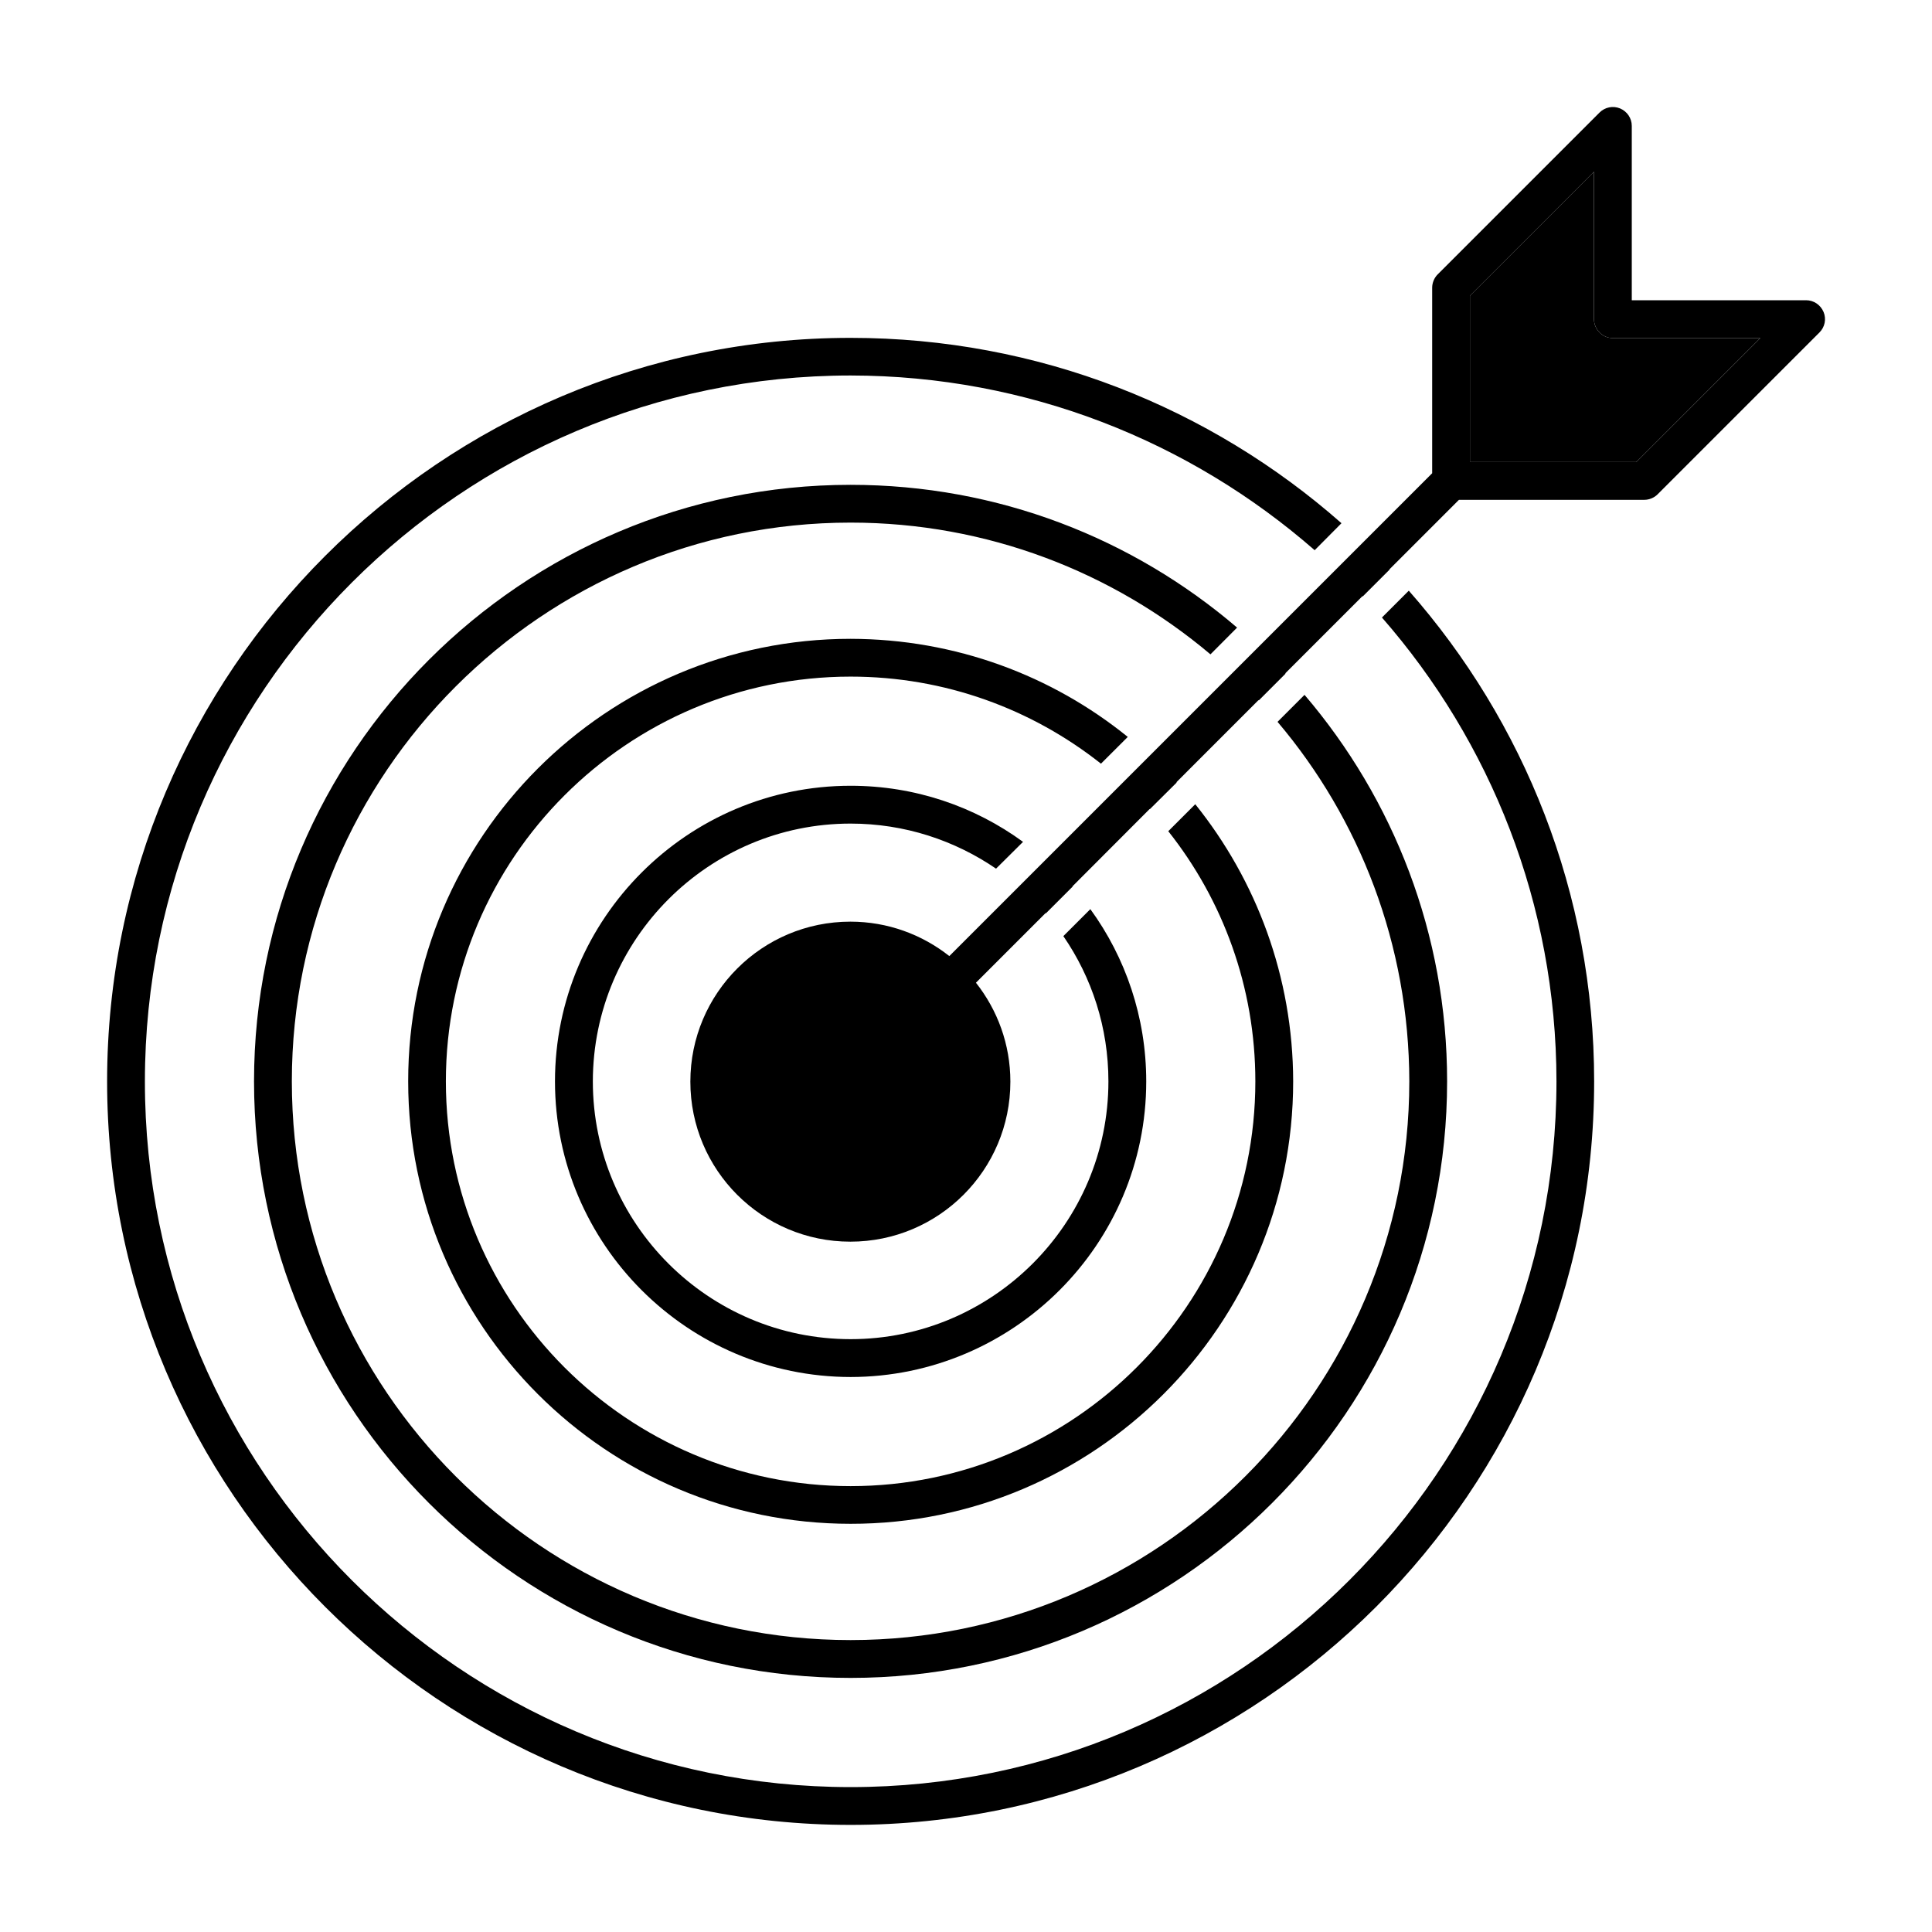
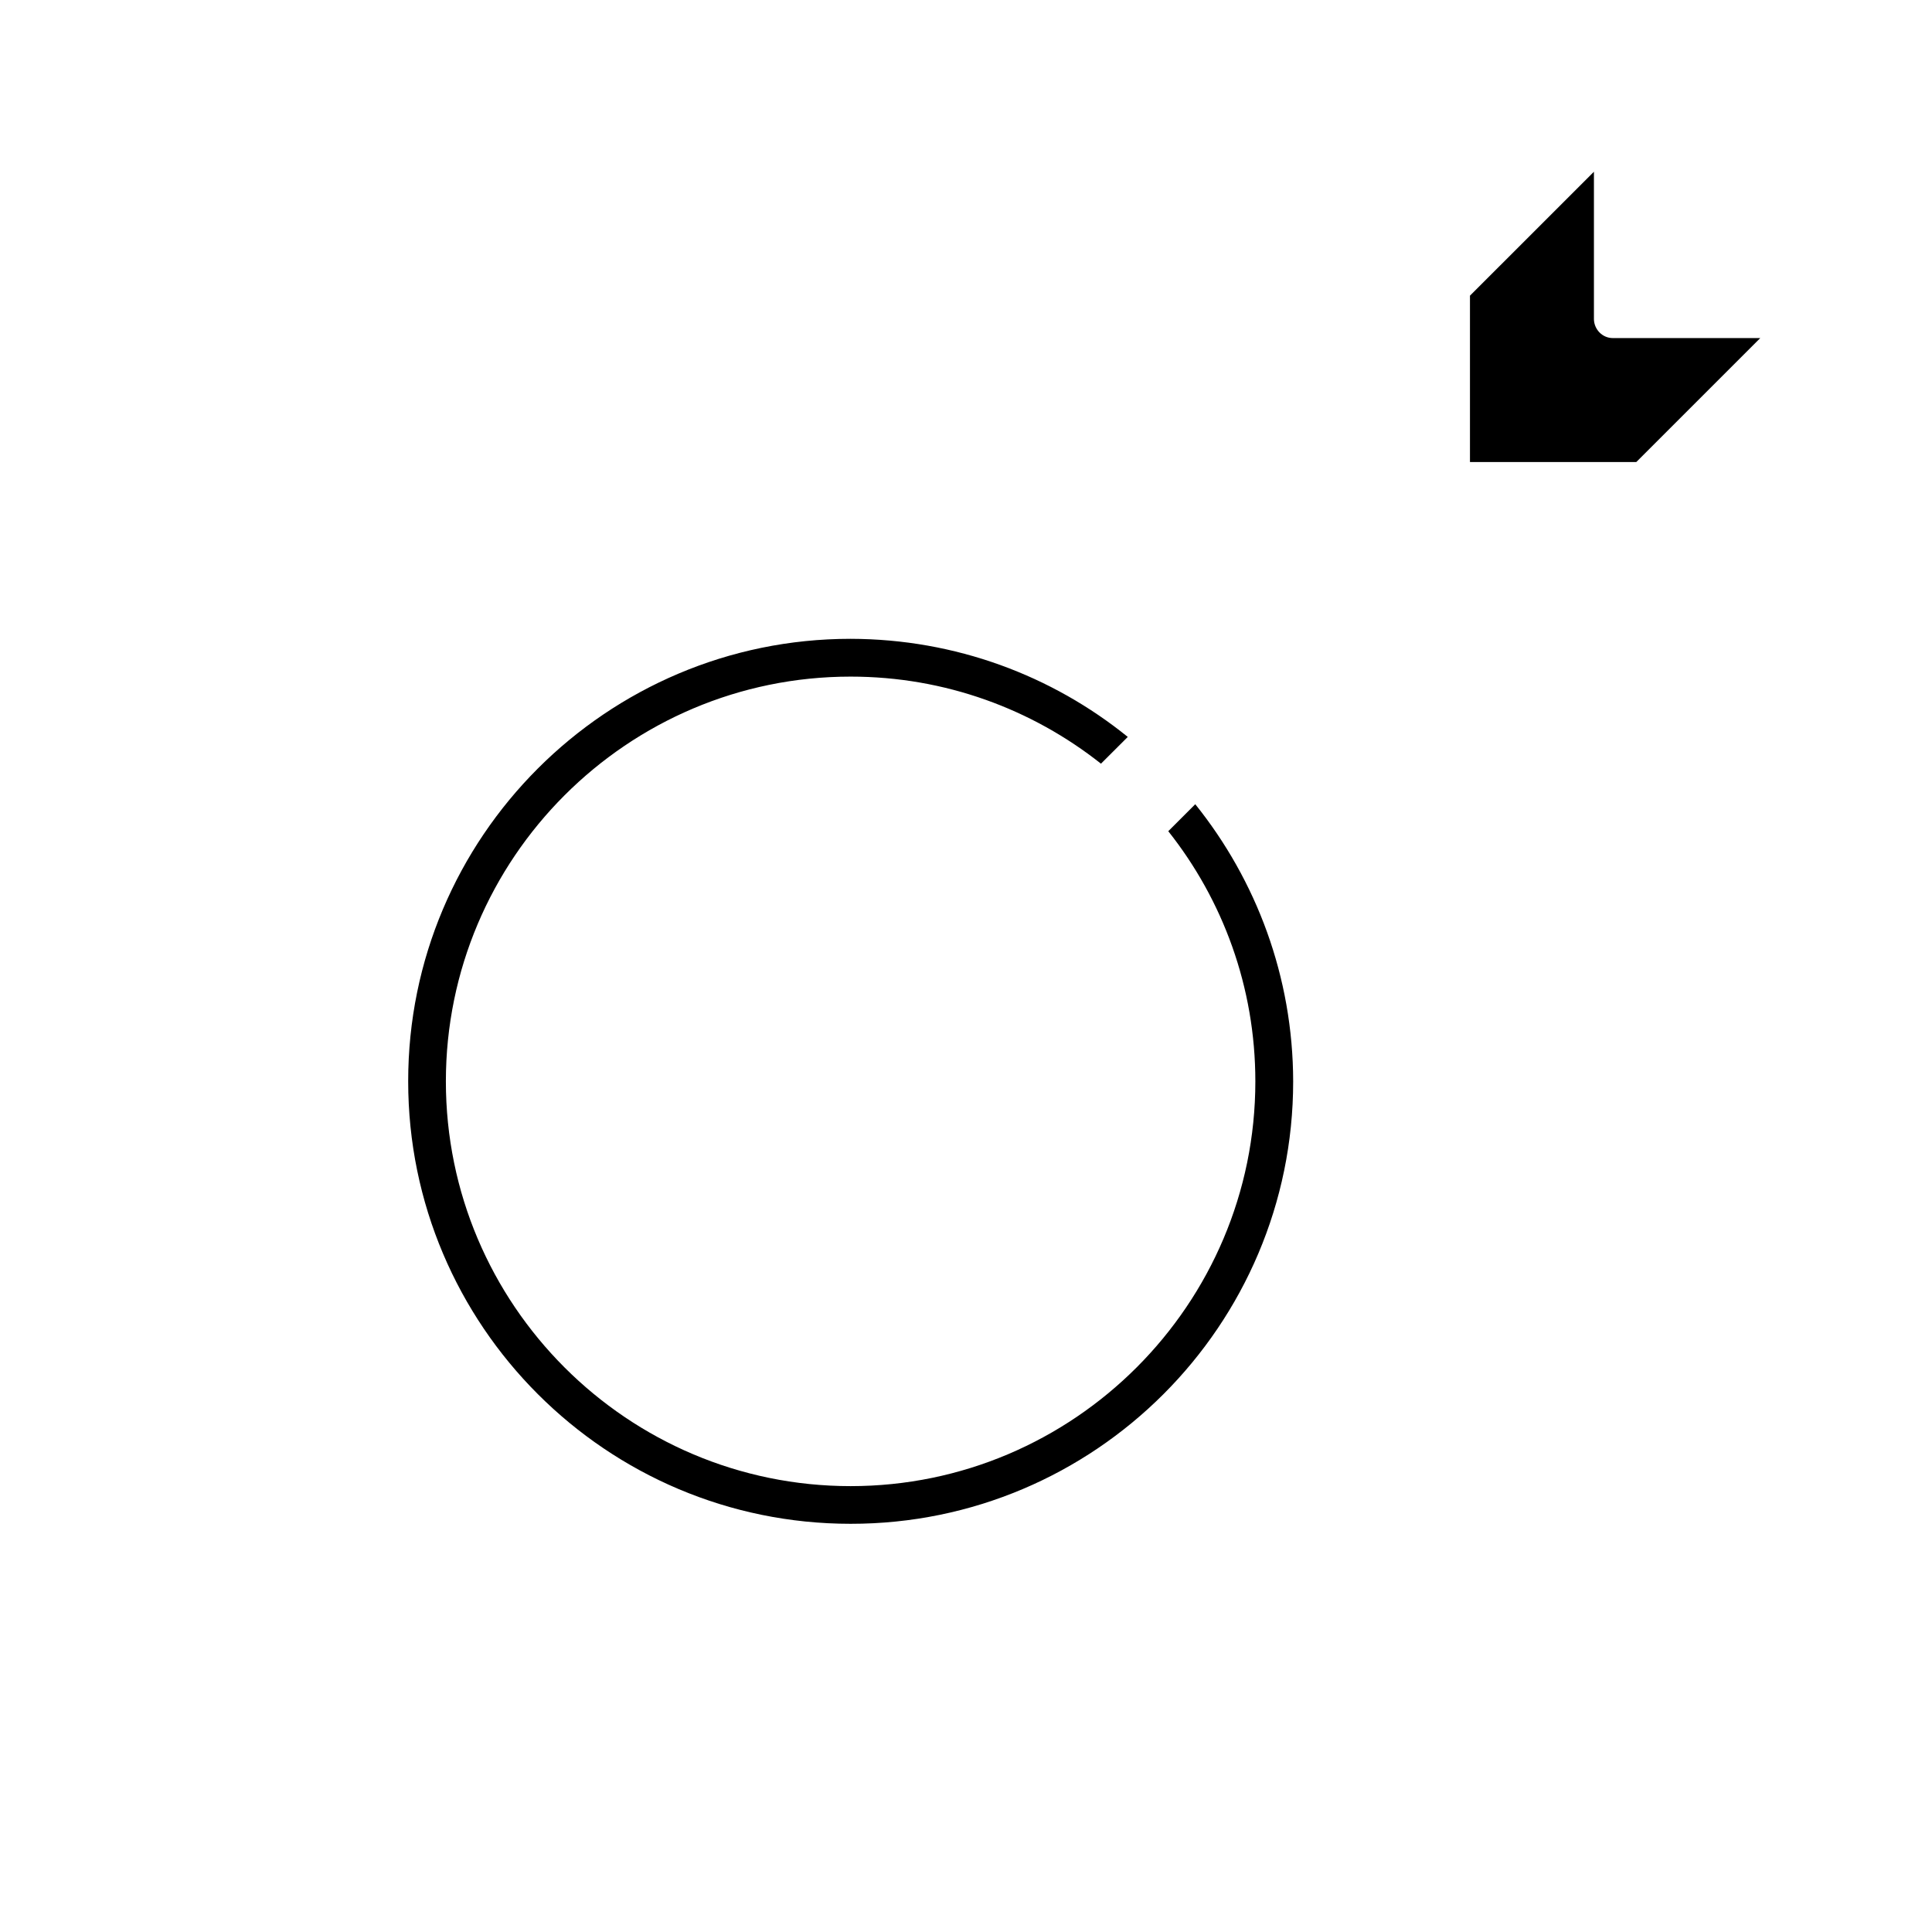
<svg xmlns="http://www.w3.org/2000/svg" fill="#000000" width="800px" height="800px" version="1.1" viewBox="144 144 512 512">
  <g>
    <path d="m610.49 233.59-32.852 32.848h-44.082v-44.082l32.852-32.848v39.094c0.051 2.719 2.266 4.988 4.984 4.988z" />
-     <path d="m402.67 402.55-0.246 0.246c-1.637-1.918-3.352-3.773-5.098-5.594z" />
-     <path d="m369.42 362.26c14.309 0 27.559 4.434 38.543 11.941l7.152-7.102c-12.848-9.371-28.617-14.863-45.695-14.863-43.176 0-78.344 35.164-78.344 78.344 0 43.172 35.164 78.293 78.344 78.344 43.176-0.051 78.344-35.164 78.344-78.344 0-17.027-5.496-32.852-14.812-45.648l-7.152 7.152c7.559 10.984 11.941 24.234 11.941 38.492 0 37.633-30.684 68.316-68.316 68.316-37.684 0-68.316-30.633-68.316-68.316 0.047-37.684 30.676-68.316 68.312-68.316z" />
-     <path d="m510.23 307.65c28.766 32.898 46.199 75.926 46.25 122.93-0.051 103.13-83.934 187.02-187.06 187.02-103.13 0-187.07-83.883-187.02-187.02 0-103.13 83.883-187.02 187.02-187.07 47.051 0.051 90.031 17.531 122.98 46.301l7.106-7.152c-34.711-30.582-80.258-49.121-130.08-49.121-108.62 0-197.04 88.418-197.04 197.04s88.418 197.04 197.04 197.04c108.62 0 197.04-88.414 197.04-197.04 0-49.828-18.59-95.371-49.121-130.04z" />
-     <path d="m471.84 310.32c-27.605-23.629-63.324-37.836-102.43-37.836-87.16 0-158.09 70.938-158.09 158.09 0 87.211 70.887 158.09 158.09 158.09 87.16 0 158.09-70.938 158.09-158.09 0-39.047-14.203-74.816-37.785-102.43l-7.152 7.152c21.766 25.695 34.863 59.047 34.918 95.27 0 81.613-66.453 148.07-148.07 148.07-81.668 0-148.07-66.402-148.07-148.07 0-81.617 66.453-148.07 148.07-148.07 36.273 0 69.574 13.148 95.371 34.914z" />
    <path d="m442.87 339.29c-20.047-16.223-45.594-25.945-73.457-25.996-64.688 0-117.29 52.598-117.24 117.29 0 64.688 52.547 117.24 117.24 117.24 64.684 0.051 117.29-52.547 117.29-117.24-0.051-27.766-9.773-53.305-25.945-73.457l-7.152 7.152c14.461 18.238 23.074 41.312 23.074 66.301 0 59.094-48.113 107.26-107.26 107.26-59.148 0-107.26-48.117-107.26-107.26 0-59.148 48.113-107.27 107.26-107.27 25.039 0 48.062 8.613 66.348 23.074z" />
-     <path d="m627.27 226.69c-0.805-1.914-2.625-3.125-4.637-3.125h-46.195v-46.199c0-2.016-1.203-3.828-3.117-4.637-1.863-0.754-3.981-0.352-5.441 1.109l-42.879 42.875c-0.906 0.906-1.461 2.215-1.461 3.527v49.172l-127.96 127.96c-7.219-5.699-16.312-9.125-26.223-9.125-23.418 0-42.406 18.984-42.406 42.406s18.988 42.402 42.406 42.402c23.418 0 42.402-18.984 42.402-42.402 0-9.91-3.426-19.004-9.125-26.223l18.484-18.484c0 0.051 0 0.051 0.051 0.102l7.106-7.106-0.059-0.055 20.461-20.504 0.051 0.051 7.106-7.055c-0.051-0.051-0.051-0.051-0.051-0.102l21.758-21.766c0 0.051 0 0.051 0.055 0.102l7.098-7.106c-0.051-0.051-0.051-0.051-0.102-0.051l20.453-20.453c0.055 0 0.055 0 0.105 0.051l7.106-7.106-0.055-0.051 18.438-18.438h49.121c1.316 0 2.625-0.555 3.527-1.461l42.875-42.875c1.465-1.461 1.867-3.578 1.109-5.441zm-49.625 39.75h-44.082v-44.082l32.852-32.848v39.094c0.051 2.719 2.266 4.988 4.984 4.988h39.102z" />
  </g>
</svg>